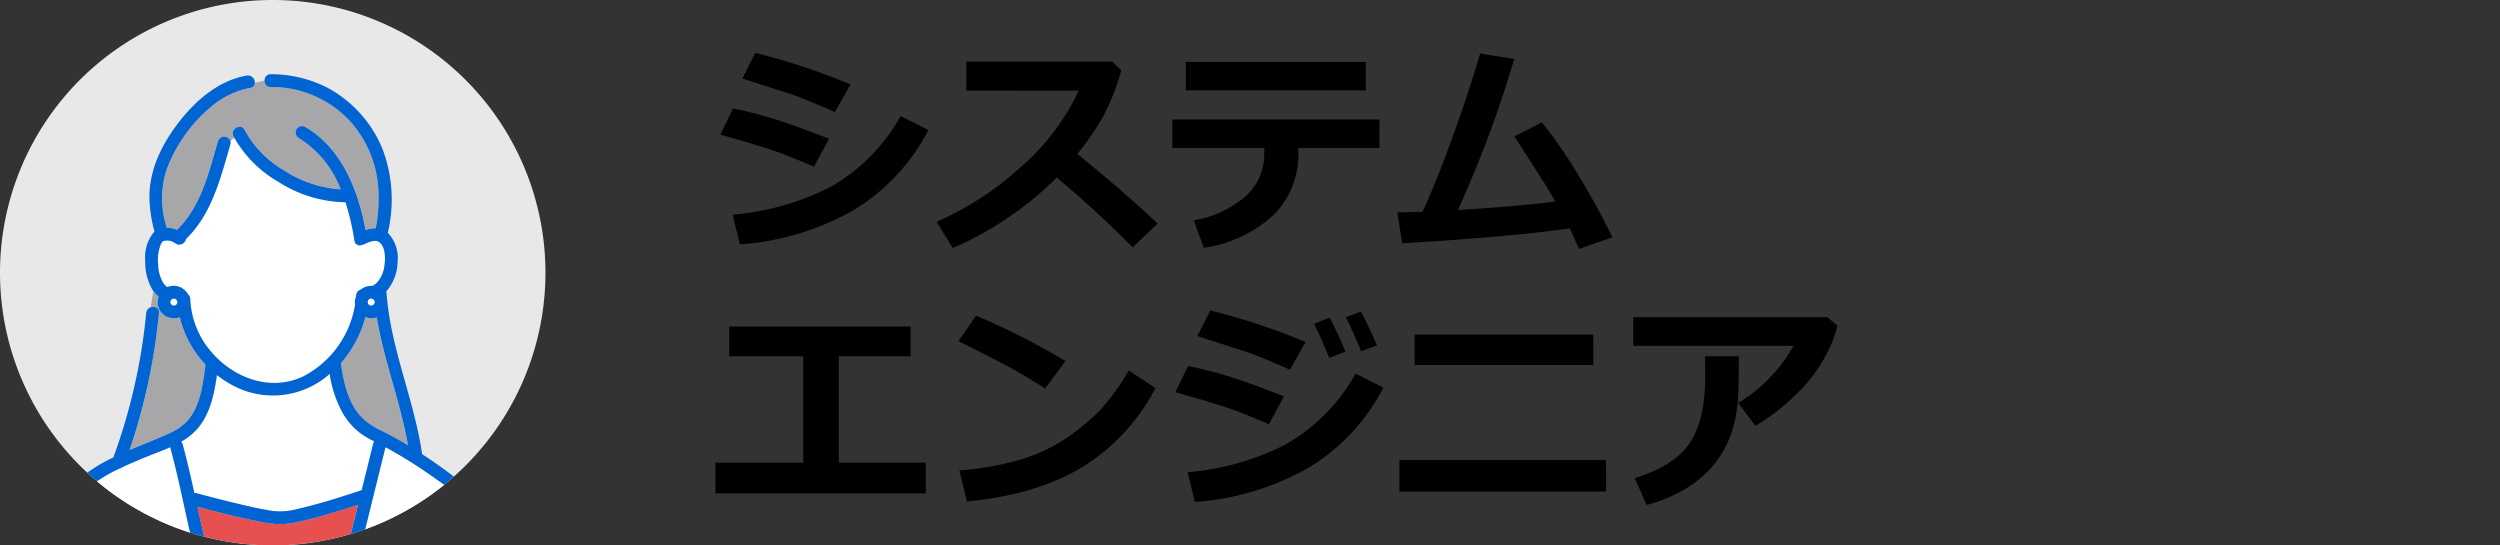
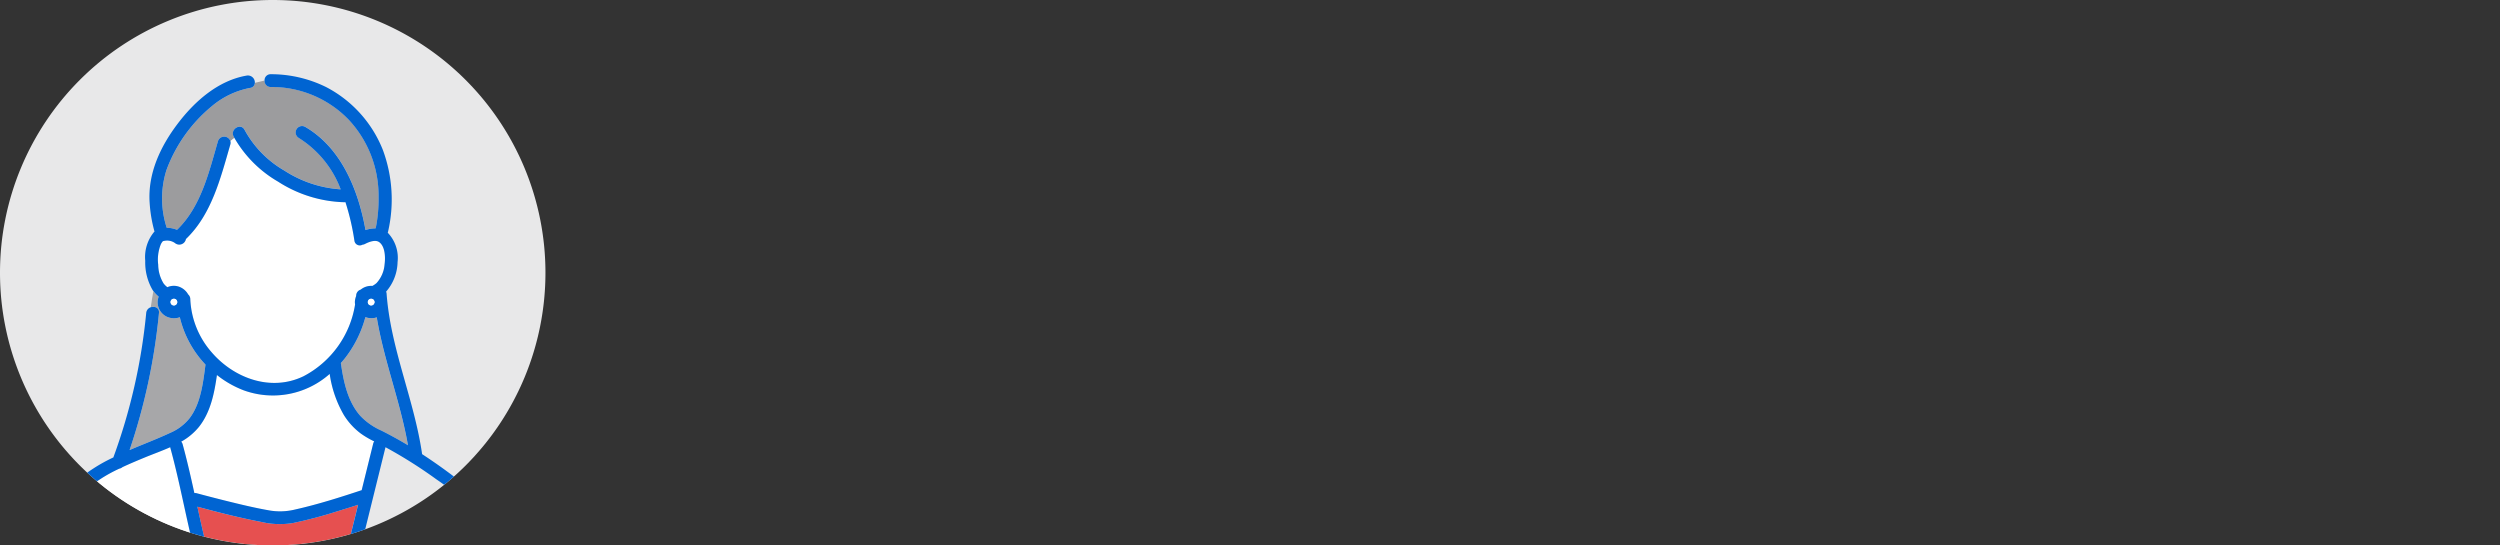
<svg xmlns="http://www.w3.org/2000/svg" width="330" height="72" viewBox="0 0 330 72">
  <rect x="0" y="0" width="330" height="72" fill="#333333" stroke="none" />
  <defs>
    <clipPath id="clip-path">
      <path id="パス_47881" data-name="パス 47881" d="M505.819,53.057a36,36,0,1,0,36-36,36,36,0,0,0-36,36" transform="translate(-505.819 -17.057)" fill="none" />
    </clipPath>
    <clipPath id="clip-path-2">
      <rect id="長方形_158777" data-name="長方形 158777" width="8.866" height="16.915" fill="none" />
    </clipPath>
    <clipPath id="clip-path-3">
      <rect id="長方形_158778" data-name="長方形 158778" width="10.027" height="20.992" fill="none" />
    </clipPath>
    <clipPath id="clip-path-4">
      <rect id="長方形_158779" data-name="長方形 158779" width="28.582" height="19.733" fill="none" />
    </clipPath>
    <clipPath id="clip-path-5">
      <rect id="長方形_158780" data-name="長方形 158780" width="21.215" height="8.374" fill="none" />
    </clipPath>
  </defs>
  <g id="occupation_icon_s_4b" transform="translate(3815 5185)">
    <rect id="長方形_159187" data-name="長方形 159187" width="330" height="72" transform="translate(-3815 -5185)" fill="none" />
    <g id="グループ_92572" data-name="グループ 92572" transform="translate(-3928.387 -7398.111)">
-       <path id="パス_49013" data-name="パス 49013" d="M18.838-19.863,16.772-16.2q-1.6-.718-3.3-1.421t-2.769-1.04L4.556-20.64,6.27-24.023A89.428,89.428,0,0,1,18.838-19.863ZM16-12.686,14-8.994q-3.252-1.421-5.354-2.139T1.655-13.228l1.67-3.457A55.2,55.2,0,0,1,8.9-15.256Q11.411-14.458,16-12.686Zm13.11-1.143A26.6,26.6,0,0,1,19.167-3.223,35.4,35.4,0,0,1,4.233,1.26L3.267-2.666a34.938,34.938,0,0,0,12.9-3.647,24.325,24.325,0,0,0,9.28-9.375ZM59.37-1.494l-3.3,3.149a135.361,135.361,0,0,0-10.02-9.214,44.63,44.63,0,0,1-13.711,9.3L30.205-1.714A40.9,40.9,0,0,0,41.111-8.774a30.536,30.536,0,0,0,7.844-10.254l-14.839-.015v-3.838H53.364l1.2,1.157a28.254,28.254,0,0,1-2.4,6.116,36.526,36.526,0,0,1-3.391,4.929Q55.107-5.537,59.37-1.494Zm27.48-17.578H63.091v-3.75h23.76Zm1.8,7.617H77.944V-11A11.269,11.269,0,0,1,74.67-2.622a17.176,17.176,0,0,1-9.207,4.336L64.146-1.919a13.993,13.993,0,0,0,6.892-3.215,7.474,7.474,0,0,0,2.41-5.662v-.659H61.318v-3.779H88.652ZM113.76-.85q-7.778,1.113-22.1,1.963L91-2.974q1.377,0,3.34-.073,1.772-3.809,3.933-9.771t3.669-11.118l4.5.718A151.158,151.158,0,0,1,99.009-3.281q8.569-.527,12.861-1.128-.776-1.45-5.405-8.584l3.633-1.86a63.615,63.615,0,0,1,5.01,7.3Q117.715-3.208,119.4.337L114.99,1.86Q114.375.41,113.76-.85ZM28.77,34.117H1V30.074H12.6V16.026H2.827V12.1H26.763v3.926H17.285V30.074H28.77ZM47.2,16.656l-2.681,3.633q-2.168-1.392-3.845-2.344T33.091,14.02l2.314-3.354A95.519,95.519,0,0,1,47.2,16.656Zm11.88,3.574A26.714,26.714,0,0,1,49.365,30.7q-5.991,3.6-15.161,4.5l-1-4.1a39.591,39.591,0,0,0,8.35-1.523,22.056,22.056,0,0,0,5.852-2.805,29.53,29.53,0,0,0,4.277-3.53,28.546,28.546,0,0,0,3.875-5.354ZM78.9,14.137,76.831,17.8q-1.6-.718-3.3-1.421t-2.769-1.04L64.614,13.36l1.714-3.384A89.428,89.428,0,0,1,78.9,14.137Zm-2.842,7.178-1.992,3.691q-3.252-1.421-5.354-2.139t-6.995-2.095l1.67-3.457a55.2,55.2,0,0,1,5.574,1.428Q71.47,19.542,76.055,21.314Zm13.11-1.143a26.6,26.6,0,0,1-9.939,10.605A35.4,35.4,0,0,1,64.292,35.26l-.967-3.926a34.938,34.938,0,0,0,12.9-3.647,24.325,24.325,0,0,0,9.28-9.375Zm-.85-5.581-2.095.776Q85.2,12.8,84.214,10.87l2.007-.747Q87.334,12.276,88.315,14.591Zm-4.16.835-2.139.82q-1.172-2.915-2.007-4.5l2.065-.82A48.4,48.4,0,0,1,84.155,15.426Zm32.725,1.743H93.3V13.155H116.88Zm1.685,16.714H91.289V29.708h27.275Zm30.542-21.9a15.812,15.812,0,0,1-1.531,3.9,19.664,19.664,0,0,1-4.058,5.3,25.78,25.78,0,0,1-5.251,4.021L136,22.179a18.4,18.4,0,0,0,4.2-3.354,19.472,19.472,0,0,0,3.105-4.175H122.153V10.87h25.62Zm-13.022,4.043v.718q0,3-.11,4.988a17.478,17.478,0,0,1-.806,4.219,12.968,12.968,0,0,1-2.212,4.167,14.111,14.111,0,0,1-3.772,3.318,20.515,20.515,0,0,1-5.259,2.219l-1.582-3.545q5.435-1.685,7.368-4.79t1.934-8.481l-.029-2.812Z" transform="translate(206.822 2244.111)" />
      <g id="システムエンジニアv02" transform="translate(113.387 2213.111)">
        <path id="パス_47864" data-name="パス 47864" d="M577.818,53.057a36,36,0,1,1-36-36,36,36,0,0,1,36,36" transform="translate(-505.818 -17.057)" fill="#e8e8e9" />
        <g id="グループ_91046" data-name="グループ 91046" transform="translate(0.001)" clip-path="url(#clip-path)">
          <path id="パス_47865" data-name="パス 47865" d="M594.181,95.242a2.28,2.28,0,0,1-1.22-.106,15.154,15.154,0,0,1-2.516,5.191c-.23.306-.475.6-.726.882a.875.875,0,0,1,.023.091c.343,2.4.9,5.017,2.56,6.882a8.65,8.65,0,0,0,2.764,1.929c1.121.561,2.221,1.166,3.3,1.806.073.043.145.091.218.135-1-5.705-3.172-11.175-4.12-16.889a1.761,1.761,0,0,1-.282.08" transform="translate(-544.735 -53.273)" fill="#fff" />
          <path id="パス_47866" data-name="パス 47866" d="M571.9,114.546a14.923,14.923,0,0,1-1.872-5.429,11.285,11.285,0,0,1-11.354,2.166,13.2,13.2,0,0,1-3.531-2.018c-.343,2.416-.843,4.912-2.37,6.843a8.1,8.1,0,0,1-2.345,1.953.835.835,0,0,1,.189.348c.585,2.129,1.073,4.281,1.548,6.438a.861.861,0,0,1,.321.025c1.256.342,2.517.665,3.781.98,1.872.465,3.751.923,5.652,1.26a8.327,8.327,0,0,0,3.607-.111c2.951-.664,5.857-1.586,8.725-2.539l1.518-6.138a.836.836,0,0,1,.137-.3,11.512,11.512,0,0,1-1.792-1.051,8.912,8.912,0,0,1-2.215-2.428" transform="translate(-526.509 -59.758)" fill="#fff" />
          <path id="パス_47867" data-name="パス 47867" d="M544.018,92.261a2.285,2.285,0,0,1-1.41-.177,2.122,2.122,0,0,1-1.181-2.04,2.428,2.428,0,0,1,.136-.6,4.039,4.039,0,0,1-.7-.739c-.148.746-.25,1.445-.35,2.143.514-.175,1.156.072,1.084.752a80.051,80.051,0,0,1-3.881,18.1c.244-.1.488-.209.733-.311,1.557-.65,3.134-1.262,4.664-1.976a6.573,6.573,0,0,0,2.526-1.915c1.494-1.962,1.79-4.713,2.1-7.082a13.638,13.638,0,0,1-3.39-6.255,1.8,1.8,0,0,1-.335.1" transform="translate(-520.614 -50.293)" fill="#fff" />
-           <path id="パス_47868" data-name="パス 47868" d="M560.068,37.724a.8.8,0,0,1-.815-.849c-.439.114-.871.209-1.289.31a.676.676,0,0,1-.608.665,11.024,11.024,0,0,0-5.071,2.419,19.782,19.782,0,0,0-6,8.468,12.52,12.52,0,0,0,.048,7.574,3.824,3.824,0,0,1,1.361.275c3.17-3.056,4.217-7.624,5.406-11.709a.86.86,0,0,1,1.639.014,6.753,6.753,0,0,1,.538-.433c-.037-.071-.081-.138-.116-.209-.48-.973.977-1.827,1.458-.852a13.871,13.871,0,0,0,5.268,5.376,15.533,15.533,0,0,0,7.413,2.465,13.633,13.633,0,0,0-5.553-6.8.845.845,0,0,1,.852-1.458c4.8,2.78,7.029,8.358,7.98,13.63a4.223,4.223,0,0,1,1.342-.225,19.06,19.06,0,0,0,.379-4.125,14.683,14.683,0,0,0-3.932-10.208,14.134,14.134,0,0,0-10.3-4.326" transform="translate(-524.325 -26.249)" fill="#fff" />
          <g id="グループ_91036" data-name="グループ 91036" transform="translate(44.982 41.863)" opacity="0.5">
            <g id="グループ_91035" data-name="グループ 91035">
              <g id="グループ_91034" data-name="グループ 91034" clip-path="url(#clip-path-2)">
                <path id="パス_47869" data-name="パス 47869" d="M594.181,95.242a2.28,2.28,0,0,1-1.22-.106,15.154,15.154,0,0,1-2.516,5.191c-.23.306-.475.6-.726.882a.875.875,0,0,1,.023.091c.343,2.4.9,5.017,2.56,6.882a8.65,8.65,0,0,0,2.764,1.929c1.121.561,2.221,1.166,3.3,1.806.073.043.145.091.218.135-1-5.705-3.172-11.175-4.12-16.889a1.761,1.761,0,0,1-.282.08" transform="translate(-589.717 -95.136)" fill="#505054" />
              </g>
            </g>
          </g>
          <g id="グループ_91039" data-name="グループ 91039" transform="translate(17.101 38.417)" opacity="0.5">
            <g id="グループ_91038" data-name="グループ 91038">
              <g id="グループ_91037" data-name="グループ 91037" clip-path="url(#clip-path-3)">
                <path id="パス_47870" data-name="パス 47870" d="M544.018,92.261a2.285,2.285,0,0,1-1.41-.177,2.122,2.122,0,0,1-1.181-2.04,2.428,2.428,0,0,1,.136-.6,4.039,4.039,0,0,1-.7-.739c-.148.746-.25,1.445-.35,2.143.514-.175,1.156.072,1.084.752a80.051,80.051,0,0,1-3.881,18.1c.244-.1.488-.209.733-.311,1.557-.65,3.134-1.262,4.664-1.976a6.573,6.573,0,0,0,2.526-1.915c1.494-1.962,1.79-4.713,2.1-7.082a13.638,13.638,0,0,1-3.39-6.255,1.8,1.8,0,0,1-.335.1" transform="translate(-537.715 -88.71)" fill="#505054" />
              </g>
            </g>
          </g>
          <g id="グループ_91042" data-name="グループ 91042" transform="translate(21.391 10.626)" opacity="0.5">
            <g id="グループ_91041" data-name="グループ 91041">
              <g id="グループ_91040" data-name="グループ 91040" clip-path="url(#clip-path-4)">
                <path id="パス_47871" data-name="パス 47871" d="M560.068,37.724a.8.8,0,0,1-.815-.849c-.439.114-.871.209-1.289.31a.676.676,0,0,1-.608.665,11.024,11.024,0,0,0-5.071,2.419,19.782,19.782,0,0,0-6,8.468,12.52,12.52,0,0,0,.048,7.574,3.824,3.824,0,0,1,1.361.275c3.17-3.056,4.217-7.624,5.406-11.709a.86.86,0,0,1,1.639.014,6.753,6.753,0,0,1,.538-.433c-.037-.071-.081-.138-.116-.209-.48-.973.977-1.827,1.458-.852a13.871,13.871,0,0,0,5.268,5.376,15.533,15.533,0,0,0,7.413,2.465,13.633,13.633,0,0,0-5.553-6.8.845.845,0,0,1,.852-1.458c4.8,2.78,7.029,8.358,7.98,13.63a4.223,4.223,0,0,1,1.342-.225,19.06,19.06,0,0,0,.379-4.125,14.683,14.683,0,0,0-3.932-10.208,14.134,14.134,0,0,0-10.3-4.326" transform="translate(-545.716 -36.875)" fill="#505054" />
              </g>
            </g>
          </g>
          <path id="パス_47872" data-name="パス 47872" d="M573.909,64.766c-.5-.353-1.371-.011-1.856.242a.882.882,0,0,1-.34.1.713.713,0,0,1-1.067-.529,31.925,31.925,0,0,0-1.184-5.088.968.968,0,0,1-.145.014,16.947,16.947,0,0,1-8.747-2.717,15.729,15.729,0,0,1-5.758-5.773,6.875,6.875,0,0,0-.537.434.816.816,0,0,1-.011.435c-1.273,4.379-2.449,9.212-5.859,12.474a.892.892,0,0,1-1.455.528,1.8,1.8,0,0,0-1.323-.3,1.307,1.307,0,0,0-.245.055l-.016,0-.007.009a1.545,1.545,0,0,0-.278.422,5.457,5.457,0,0,0-.337,2.684,4.848,4.848,0,0,0,.708,2.468,2.524,2.524,0,0,0,.5.493,2.1,2.1,0,0,1,1.545-.062,2.274,2.274,0,0,1,1.088.835,1.761,1.761,0,0,1,.1.168.853.853,0,0,1,.294.627,11.353,11.353,0,0,0,2.793,6.991c2.955,3.466,7.869,5.274,12.161,3.191a12.958,12.958,0,0,0,6.8-9.472,1.828,1.828,0,0,1-.02-.441,2.418,2.418,0,0,1,.155-.655c0-.027.006-.054.008-.081a.842.842,0,0,1,.6-.783,2.178,2.178,0,0,1,1.539-.488,2.746,2.746,0,0,0,.557-.383,4.119,4.119,0,0,0,1.056-2.464c.117-.869.1-2.364-.721-2.94" transform="translate(-523.861 -32.808)" fill="#fff" />
-           <path id="パス_47873" data-name="パス 47873" d="M537.547,142.456c-1.383-5.033-2.232-10.2-3.615-15.232-.006-.024-.007-.047-.012-.07-1.109.5-2.264.906-3.336,1.348-.99.407-1.986.826-2.964,1.282a.866.866,0,0,1-.416.2,19.12,19.12,0,0,0-4.72,3.065c-1.45,1.335-2.116,3.564-2.733,5.376-.463,1.359-.881,2.739-1.231,4.132a.745.745,0,0,1-.548.576h20.416l-.027-.081a.774.774,0,0,1-.815-.593" transform="translate(-511.456 -68.125)" fill="#fff" />
+           <path id="パス_47873" data-name="パス 47873" d="M537.547,142.456c-1.383-5.033-2.232-10.2-3.615-15.232-.006-.024-.007-.047-.012-.07-1.109.5-2.264.906-3.336,1.348-.99.407-1.986.826-2.964,1.282a.866.866,0,0,1-.416.2,19.12,19.12,0,0,0-4.72,3.065c-1.45,1.335-2.116,3.564-2.733,5.376-.463,1.359-.881,2.739-1.231,4.132a.745.745,0,0,1-.548.576h20.416l-.027-.081" transform="translate(-511.456 -68.125)" fill="#fff" />
          <g id="グループ_91045" data-name="グループ 91045" transform="translate(26.047 66.631)" opacity="0.75">
            <g id="グループ_91044" data-name="グループ 91044">
              <g id="グループ_91043" data-name="グループ 91043" clip-path="url(#clip-path-5)">
                <path id="パス_47874" data-name="パス 47874" d="M567.007,143.741a10.614,10.614,0,0,1-4.152-.143c-2.843-.54-5.66-1.261-8.455-2.015.514,2.344,1.036,4.687,1.672,7a.822.822,0,0,1-.814,1.042c.009.027.018.054.027.08h18.938c.013-.059.028-.117.044-.174a.8.8,0,0,1-.445-.948l.465-1.881q.664-2.685,1.328-5.371-1.469.474-2.946.921a56.284,56.284,0,0,1-5.662,1.489" transform="translate(-554.4 -141.332)" fill="#e61e1e" />
              </g>
            </g>
          </g>
-           <path id="パス_47875" data-name="パス 47875" d="M608.033,136.389a7.372,7.372,0,0,0-1.546-2.367,34.024,34.024,0,0,0-3.4-2.631,61.09,61.09,0,0,0-6.707-4.233q-.231.932-.461,1.865L592.6,142.458a.8.8,0,0,1-1.183.5c-.017.057-.032.115-.044.175h18.651a.911.911,0,0,1-.062-.184,33.616,33.616,0,0,0-1.929-6.559" transform="translate(-545.503 -68.126)" fill="#fff" />
-           <path id="パス_47876" data-name="パス 47876" d="M517.612,156.951H517.2a.9.9,0,0,0,.417,0" transform="translate(-511.096 -81.946)" fill="#0064d2" />
          <path id="パス_47877" data-name="パス 47877" d="M627.626,156.951H626.16a.851.851,0,0,0,1.466,0" transform="translate(-561.638 -81.946)" fill="#0064d2" />
          <path id="パス_47878" data-name="パス 47878" d="M574.973,94.1a12.946,12.946,0,0,0-1.4-2.795,10.949,10.949,0,0,0-2.428-2.313c-1.595-1.241-3.237-2.42-4.931-3.52-1.031-7.167-4.163-13.938-4.688-21.187a.913.913,0,0,0-.064-.268l0,0a6.135,6.135,0,0,0,1.513-3.9,4.79,4.79,0,0,0-1.3-3.874,1.052,1.052,0,0,0,.034-.1,18.867,18.867,0,0,0-.661-10.788,15.975,15.975,0,0,0-7.5-8.336,16.417,16.417,0,0,0-7.317-1.7.793.793,0,0,0-.816.84c.246-.064.492-.132.739-.214-.247.083-.493.151-.739.214a.8.8,0,0,0,.816.849,14.133,14.133,0,0,1,10.3,4.326,14.676,14.676,0,0,1,3.932,10.208,19.026,19.026,0,0,1-.378,4.125,4.212,4.212,0,0,0-1.343.225c-.951-5.273-3.179-10.851-7.979-13.631a.845.845,0,0,0-.852,1.458,13.632,13.632,0,0,1,5.554,6.8,15.534,15.534,0,0,1-7.413-2.464,13.876,13.876,0,0,1-5.268-5.377c-.482-.974-1.939-.12-1.458.852.035.071.079.138.116.209a5.606,5.606,0,0,1,.775-.477,5.606,5.606,0,0,0-.775.477A15.737,15.737,0,0,0,547.2,49.5a16.953,16.953,0,0,0,8.748,2.717.954.954,0,0,0,.145-.014,31.867,31.867,0,0,1,1.184,5.088.714.714,0,0,0,1.067.529.891.891,0,0,0,.34-.1c.484-.253,1.354-.6,1.855-.242.818.576.838,2.071.721,2.939a4.111,4.111,0,0,1-1.055,2.464,2.719,2.719,0,0,1-.558.383,2.178,2.178,0,0,0-1.538.488.842.842,0,0,0-.6.783c0,.027-.006.054-.009.081a2.406,2.406,0,0,0-.155.655,1.828,1.828,0,0,0,.021.441,12.964,12.964,0,0,1-6.8,9.472c-4.292,2.083-9.206.275-12.161-3.191A11.351,11.351,0,0,1,535.614,65a.85.85,0,0,0-.294-.626,1.644,1.644,0,0,0-.1-.168,2.279,2.279,0,0,0-1.088-.836,2.106,2.106,0,0,0-1.545.062,2.5,2.5,0,0,1-.5-.494,4.84,4.84,0,0,1-.708-2.467,5.451,5.451,0,0,1,.337-2.684,1.545,1.545,0,0,1,.277-.422l.008-.009.015,0a1.279,1.279,0,0,1,.245-.055,1.794,1.794,0,0,1,1.323.3.892.892,0,0,0,1.454-.528c3.41-3.262,4.585-8.094,5.86-12.474a.814.814,0,0,0,.011-.435,6.613,6.613,0,0,0-1.5,1.9,6.613,6.613,0,0,1,1.5-1.9.861.861,0,0,0-1.64-.014c-1.188,4.085-2.236,8.654-5.406,11.71a3.827,3.827,0,0,0-1.362-.275,12.519,12.519,0,0,1-.047-7.574,19.792,19.792,0,0,1,6-8.468,11.026,11.026,0,0,1,5.071-2.419.676.676,0,0,0,.609-.664,4.937,4.937,0,0,0-2.477,1.165,4.937,4.937,0,0,1,2.477-1.165.92.92,0,0,0-1.057-.964c-3.76.64-6.852,3.366-9.093,6.31-2.313,3.039-4.008,6.623-3.734,10.511a18.226,18.226,0,0,0,.641,3.781c-.015.013-.034.02-.049.034a5.2,5.2,0,0,0-1.175,3.822,7.176,7.176,0,0,0,.991,3.883c.025.037.057.068.084.1.063-.319.133-.643.218-.984-.085.34-.155.665-.218.984a4.077,4.077,0,0,0,.7.739,2.415,2.415,0,0,0-.136.6,2.124,2.124,0,0,0,1.181,2.04,2.288,2.288,0,0,0,1.41.176,1.747,1.747,0,0,0,.335-.1,13.638,13.638,0,0,0,3.389,6.256c-.314,2.369-.61,5.119-2.1,7.081a6.578,6.578,0,0,1-2.525,1.916c-1.53.715-3.107,1.326-4.664,1.976-.245.1-.489.207-.733.312a80.082,80.082,0,0,0,3.881-18.1c.071-.679-.57-.927-1.085-.752a28.839,28.839,0,0,1-.558,3.066,28.839,28.839,0,0,0,.558-3.066.87.87,0,0,0-.6.752,76.628,76.628,0,0,1-4.337,19.072,21.407,21.407,0,0,0-4.959,3.2c-1.6,1.426-2.383,3.609-3.089,5.576-.568,1.581-1.065,3.2-1.473,4.825a.824.824,0,0,0,.664,1.025h.416a.745.745,0,0,0,.548-.576c.349-1.393.768-2.773,1.231-4.132.617-1.812,1.283-4.04,2.733-5.376a19.132,19.132,0,0,1,4.72-3.064.867.867,0,0,0,.416-.2c.978-.456,1.975-.874,2.964-1.282,1.072-.442,2.227-.853,3.336-1.348,0,.024.005.046.012.07,1.383,5.033,2.233,10.2,3.615,15.233a.845.845,0,0,0,1.629-.449c-.636-2.314-1.159-4.656-1.672-7,2.8.755,5.611,1.476,8.455,2.016a10.624,10.624,0,0,0,4.152.143,56.427,56.427,0,0,0,5.662-1.489q1.477-.445,2.946-.921l-1.328,5.371-.465,1.881c-.261,1.055,1.367,1.506,1.628.449l3.321-13.437q.231-.932.461-1.864a61.051,61.051,0,0,1,6.707,4.232,34.159,34.159,0,0,1,3.4,2.632,7.367,7.367,0,0,1,1.546,2.367,33.593,33.593,0,0,1,1.929,6.558.885.885,0,0,0,.063.184h1.465a.811.811,0,0,0,.1-.633,42.146,42.146,0,0,0-1.611-5.8M533.895,65.425a1.4,1.4,0,0,1-.042.152c-.019.035-.04.07-.062.1s-.043.045-.065.065-.068.043-.1.062-.076.023-.114.032a1.221,1.221,0,0,1-.125,0c-.039-.009-.077-.019-.115-.032s-.07-.04-.1-.062-.044-.043-.065-.065-.043-.068-.062-.1-.023-.076-.032-.115a1.218,1.218,0,0,1,0-.125c.009-.039.02-.077.032-.115s.04-.07.062-.1.043-.044.065-.065.068-.042.1-.062.076-.023.115-.032a1.225,1.225,0,0,1,.125,0c.039.009.077.019.115.032s.07.04.1.062.044.043.065.065.043.068.062.1a1.339,1.339,0,0,1,.042.152l0,.025,0,.025m25.152-.087c.009-.039.02-.077.032-.115s.04-.07.062-.1.043-.044.065-.065.068-.042.1-.062.076-.023.115-.032a1.225,1.225,0,0,1,.125,0c.039.009.077.019.114.032s.07.04.1.062.044.043.065.065.042.069.062.1a1.327,1.327,0,0,1,.042.152c0,.009,0,.017,0,.025s0,.017,0,.025a1.391,1.391,0,0,1-.042.152c-.019.035-.04.07-.062.1s-.043.045-.065.065-.069.043-.1.062-.076.023-.114.032a1.221,1.221,0,0,1-.125,0c-.039-.009-.077-.019-.115-.032s-.07-.04-.1-.062-.044-.043-.065-.065-.043-.068-.062-.1-.023-.076-.032-.115,0-.084,0-.125m.706,18.75q-.758,3.07-1.517,6.138c-2.869.952-5.775,1.875-8.725,2.539a8.327,8.327,0,0,1-3.607.11c-1.9-.337-3.78-.795-5.652-1.26q-1.895-.471-3.78-.979a.851.851,0,0,0-.321-.026c-.475-2.156-.963-4.31-1.548-6.438a.835.835,0,0,0-.189-.348,8.106,8.106,0,0,0,2.345-1.953c1.528-1.931,2.028-4.427,2.37-6.843a13.2,13.2,0,0,0,3.531,2.018,11.284,11.284,0,0,0,11.354-2.166,14.923,14.923,0,0,0,1.872,5.429,8.9,8.9,0,0,0,2.215,2.428,11.469,11.469,0,0,0,1.792,1.051.846.846,0,0,0-.138.3m4.373.077c-1.079-.639-2.178-1.244-3.3-1.806a8.662,8.662,0,0,1-2.764-1.929c-1.66-1.866-2.218-4.482-2.56-6.883a.931.931,0,0,0-.023-.091c.252-.284.5-.575.727-.881a15.146,15.146,0,0,0,2.516-5.191,2.276,2.276,0,0,0,1.22.106,1.727,1.727,0,0,0,.283-.079c.948,5.714,3.122,11.183,4.12,16.889-.073-.044-.145-.092-.219-.135" transform="translate(-510.496 -25.523)" fill="#0064d2" />
          <path id="パス_47879" data-name="パス 47879" d="M548.646,90.874c-.019-.035-.04-.07-.062-.1s-.043-.044-.065-.065-.069-.043-.1-.062-.076-.023-.114-.032a1.229,1.229,0,0,0-.125,0c-.039.009-.077.02-.115.032s-.07.04-.1.062-.044.043-.065.065-.043.068-.062.1-.022.076-.032.115a1.229,1.229,0,0,0,0,.125c.009.039.02.077.032.114s.04.07.062.1.043.044.065.065.068.042.1.062.076.023.115.032.084,0,.125,0,.077-.02.114-.032.07-.04.1-.062.044-.043.065-.065.042-.068.062-.1a1.339,1.339,0,0,0,.042-.152c0-.009,0-.017,0-.025s0-.017,0-.025a1.4,1.4,0,0,0-.042-.152" transform="translate(-525.29 -51.174)" fill="#fff" />
          <path id="パス_47880" data-name="パス 47880" d="M597.218,90.874c-.019-.035-.04-.07-.062-.1s-.043-.044-.065-.065-.069-.043-.1-.062-.076-.023-.114-.032a1.229,1.229,0,0,0-.125,0c-.039.009-.077.02-.115.032s-.07.04-.1.062-.044.043-.065.065-.043.068-.062.1-.023.076-.032.115a1.229,1.229,0,0,0,0,.125c.009.039.02.077.032.114s.04.07.062.1.043.044.065.065.068.042.1.062.076.023.115.032.084,0,.125,0,.077-.02.114-.032.07-.04.1-.062.044-.043.065-.065.042-.068.062-.1a1.315,1.315,0,0,0,.042-.152c0-.009,0-.017,0-.025s0-.017,0-.025a1.377,1.377,0,0,0-.042-.152" transform="translate(-547.82 -51.174)" fill="#fff" />
        </g>
      </g>
    </g>
  </g>
</svg>